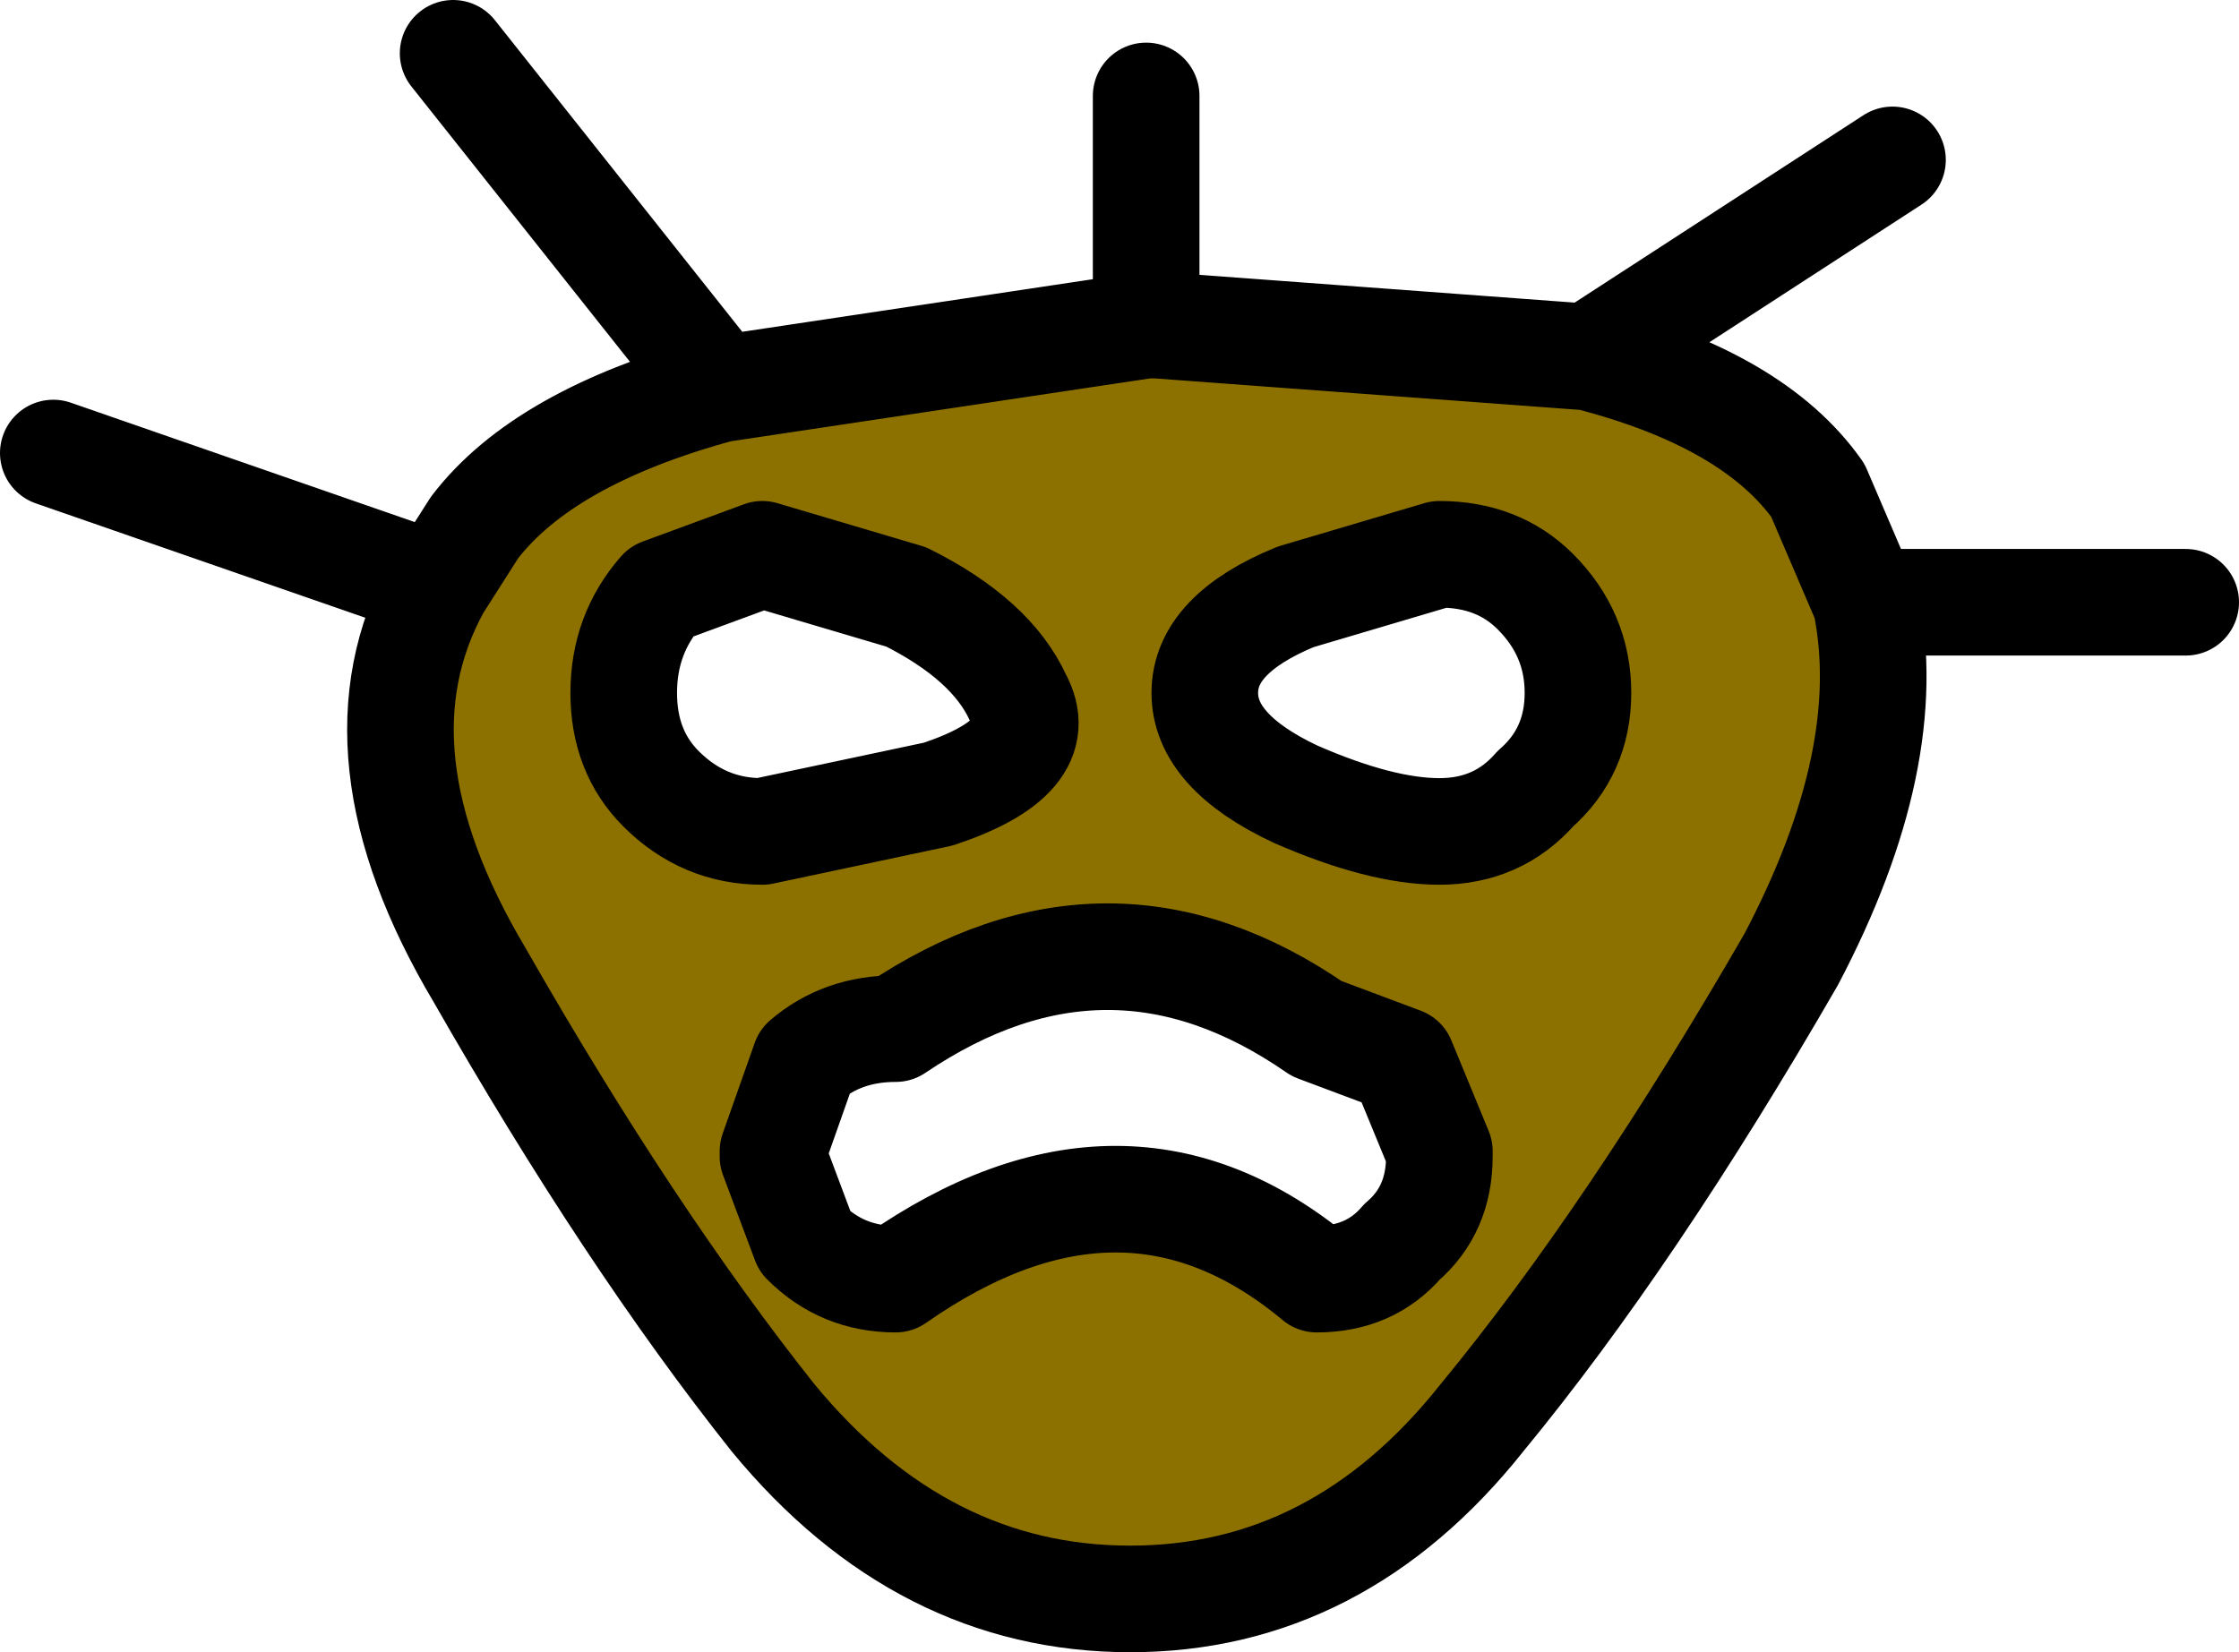
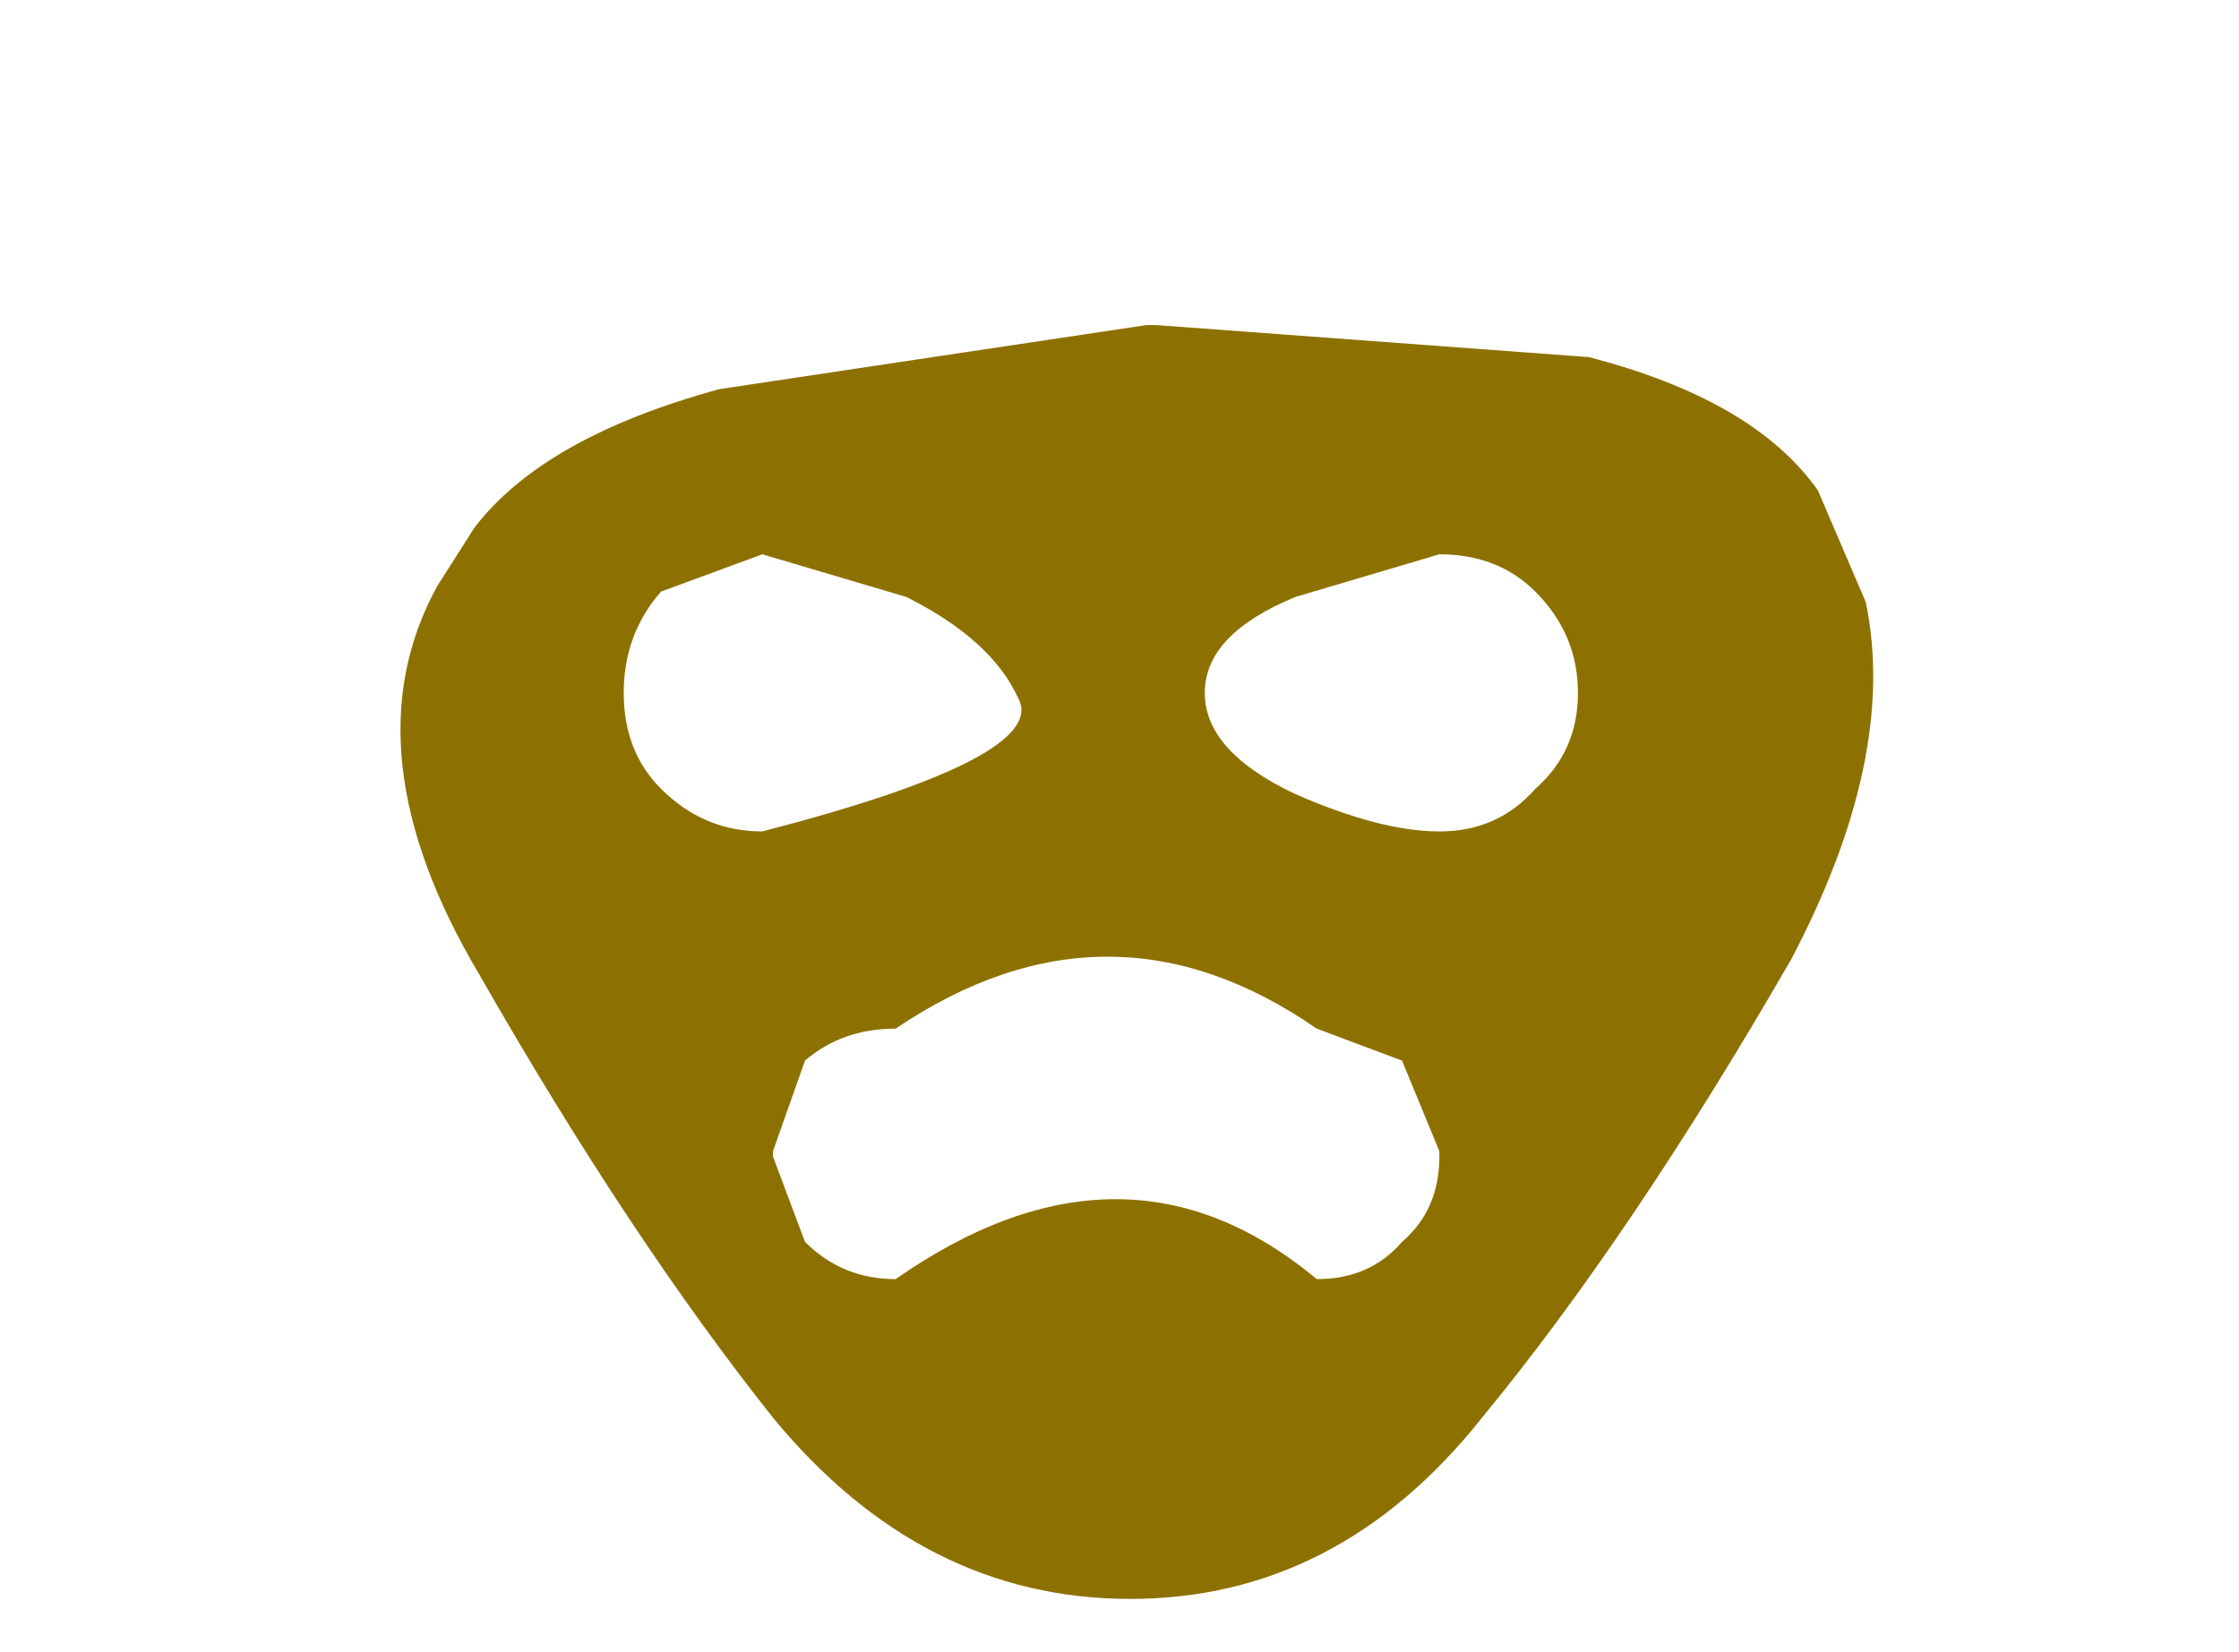
<svg xmlns="http://www.w3.org/2000/svg" height="15.5px" width="21.0px">
  <g transform="matrix(1.0, 0.0, 0.0, 1.0, 10.0, 12.5)">
-     <path d="M4.9 -9.15 Q6.45 -8.75 7.05 -7.9 L7.5 -6.85 Q7.8 -5.4 6.8 -3.5 5.3 -0.9 3.9 0.8 2.55 2.5 0.6 2.5 -1.35 2.5 -2.75 0.8 -4.1 -0.9 -5.5 -3.35 -6.75 -5.45 -5.9 -7.0 L-5.55 -7.55 Q-4.9 -8.4 -3.25 -8.85 L0.75 -9.45 0.85 -9.45 4.9 -9.15 M4.4 -6.95 Q4.05 -7.3 3.5 -7.3 L2.15 -6.9 Q1.3 -6.55 1.3 -6.0 1.3 -5.45 2.15 -5.05 2.95 -4.7 3.5 -4.7 4.05 -4.7 4.4 -5.1 4.8 -5.45 4.8 -6.0 4.8 -6.55 4.4 -6.95 M3.5 -1.65 L3.5 -1.7 3.15 -2.55 2.35 -2.85 Q0.4 -4.2 -1.6 -2.85 -2.1 -2.85 -2.45 -2.55 L-2.75 -1.7 -2.75 -1.65 -2.45 -0.85 Q-2.1 -0.5 -1.6 -0.5 0.55 -2.0 2.35 -0.5 2.85 -0.5 3.15 -0.85 3.5 -1.15 3.5 -1.65 M-1.5 -6.9 L-2.85 -7.3 -3.8 -6.95 Q-4.15 -6.55 -4.15 -6.0 -4.15 -5.45 -3.8 -5.1 -3.4 -4.7 -2.85 -4.7 L-1.2 -5.05 Q-0.15 -5.4 -0.45 -5.95 -0.7 -6.5 -1.5 -6.9" fill="#8d7100" fill-rule="evenodd" stroke="none" />
-     <path d="M4.9 -9.15 Q6.45 -8.75 7.05 -7.9 L7.5 -6.85 10.5 -6.85 M4.4 -6.95 Q4.8 -6.55 4.8 -6.0 4.8 -5.45 4.4 -5.1 4.05 -4.7 3.5 -4.7 2.95 -4.7 2.15 -5.05 1.3 -5.45 1.3 -6.0 1.3 -6.55 2.15 -6.9 L3.5 -7.3 Q4.05 -7.3 4.4 -6.95 M0.75 -9.45 L0.85 -9.45 4.9 -9.15 7.75 -11.0 M0.75 -9.45 L0.75 -11.6 M3.5 -1.65 L3.5 -1.7 3.15 -2.55 2.35 -2.85 Q0.4 -4.2 -1.6 -2.85 -2.1 -2.85 -2.45 -2.55 L-2.75 -1.7 -2.75 -1.65 -2.45 -0.85 Q-2.1 -0.5 -1.6 -0.5 0.55 -2.0 2.35 -0.5 2.85 -0.5 3.15 -0.85 3.5 -1.15 3.5 -1.65 M7.5 -6.85 Q7.8 -5.4 6.8 -3.5 5.3 -0.9 3.9 0.8 2.55 2.5 0.6 2.5 -1.35 2.5 -2.75 0.8 -4.1 -0.9 -5.5 -3.35 -6.75 -5.45 -5.9 -7.0 L-9.5 -8.25 M-1.5 -6.9 Q-0.7 -6.5 -0.45 -5.95 -0.15 -5.4 -1.2 -5.05 L-2.85 -4.7 Q-3.4 -4.7 -3.8 -5.1 -4.15 -5.45 -4.15 -6.0 -4.15 -6.55 -3.8 -6.95 L-2.85 -7.3 -1.5 -6.9 M-5.9 -7.0 L-5.55 -7.55 Q-4.9 -8.4 -3.25 -8.85 L-5.75 -12.0 M-3.25 -8.85 L0.75 -9.45" fill="none" stroke="#000000" stroke-linecap="round" stroke-linejoin="round" stroke-width="1.0" />
+     <path d="M4.9 -9.15 Q6.45 -8.75 7.05 -7.9 L7.5 -6.85 Q7.8 -5.4 6.8 -3.5 5.3 -0.9 3.9 0.8 2.55 2.5 0.6 2.5 -1.35 2.5 -2.75 0.8 -4.1 -0.9 -5.5 -3.35 -6.75 -5.45 -5.9 -7.0 L-5.55 -7.55 Q-4.9 -8.4 -3.25 -8.85 L0.75 -9.45 0.85 -9.45 4.9 -9.15 M4.4 -6.95 Q4.05 -7.3 3.5 -7.3 L2.15 -6.9 Q1.3 -6.55 1.3 -6.0 1.3 -5.45 2.15 -5.05 2.95 -4.7 3.5 -4.7 4.05 -4.7 4.4 -5.1 4.8 -5.45 4.8 -6.0 4.8 -6.55 4.4 -6.95 M3.5 -1.65 L3.5 -1.7 3.15 -2.55 2.35 -2.85 Q0.4 -4.2 -1.6 -2.85 -2.1 -2.85 -2.45 -2.55 L-2.75 -1.7 -2.75 -1.65 -2.45 -0.85 Q-2.1 -0.5 -1.6 -0.5 0.55 -2.0 2.35 -0.5 2.85 -0.5 3.15 -0.85 3.5 -1.15 3.5 -1.65 M-1.5 -6.9 L-2.85 -7.3 -3.8 -6.95 Q-4.15 -6.55 -4.15 -6.0 -4.15 -5.45 -3.8 -5.1 -3.4 -4.7 -2.85 -4.7 Q-0.15 -5.4 -0.45 -5.95 -0.7 -6.5 -1.5 -6.9" fill="#8d7100" fill-rule="evenodd" stroke="none" />
  </g>
</svg>